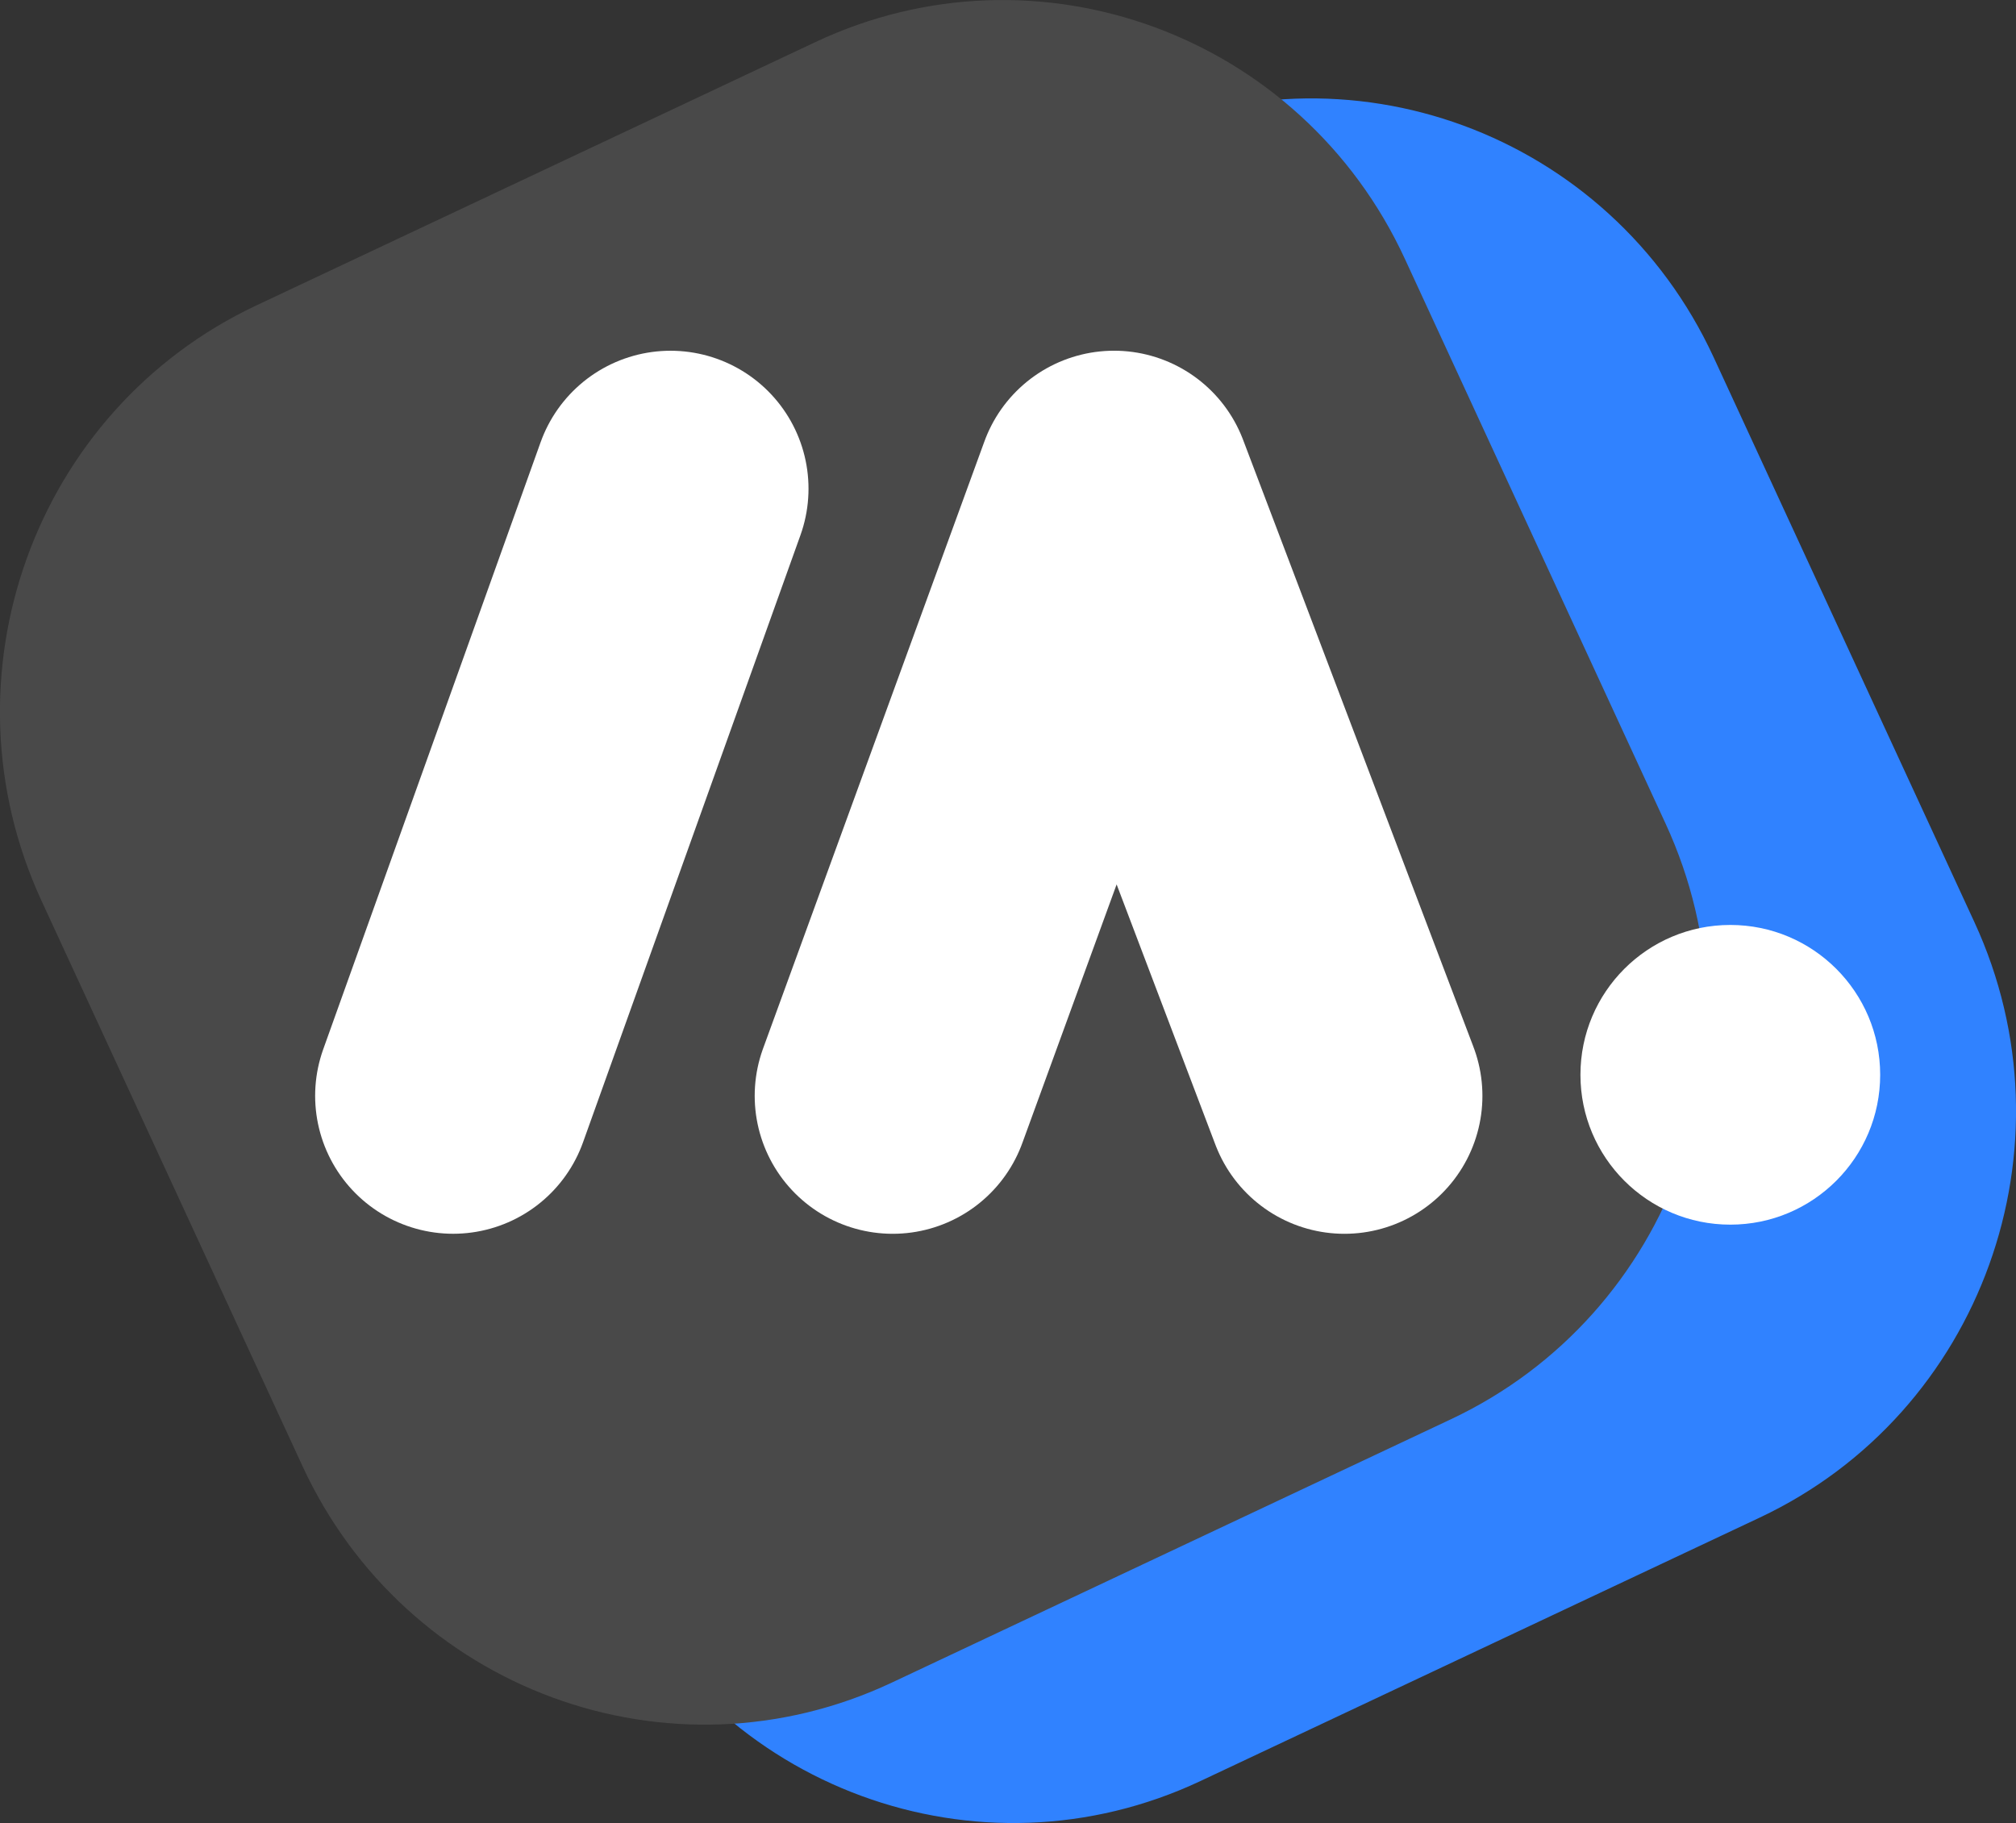
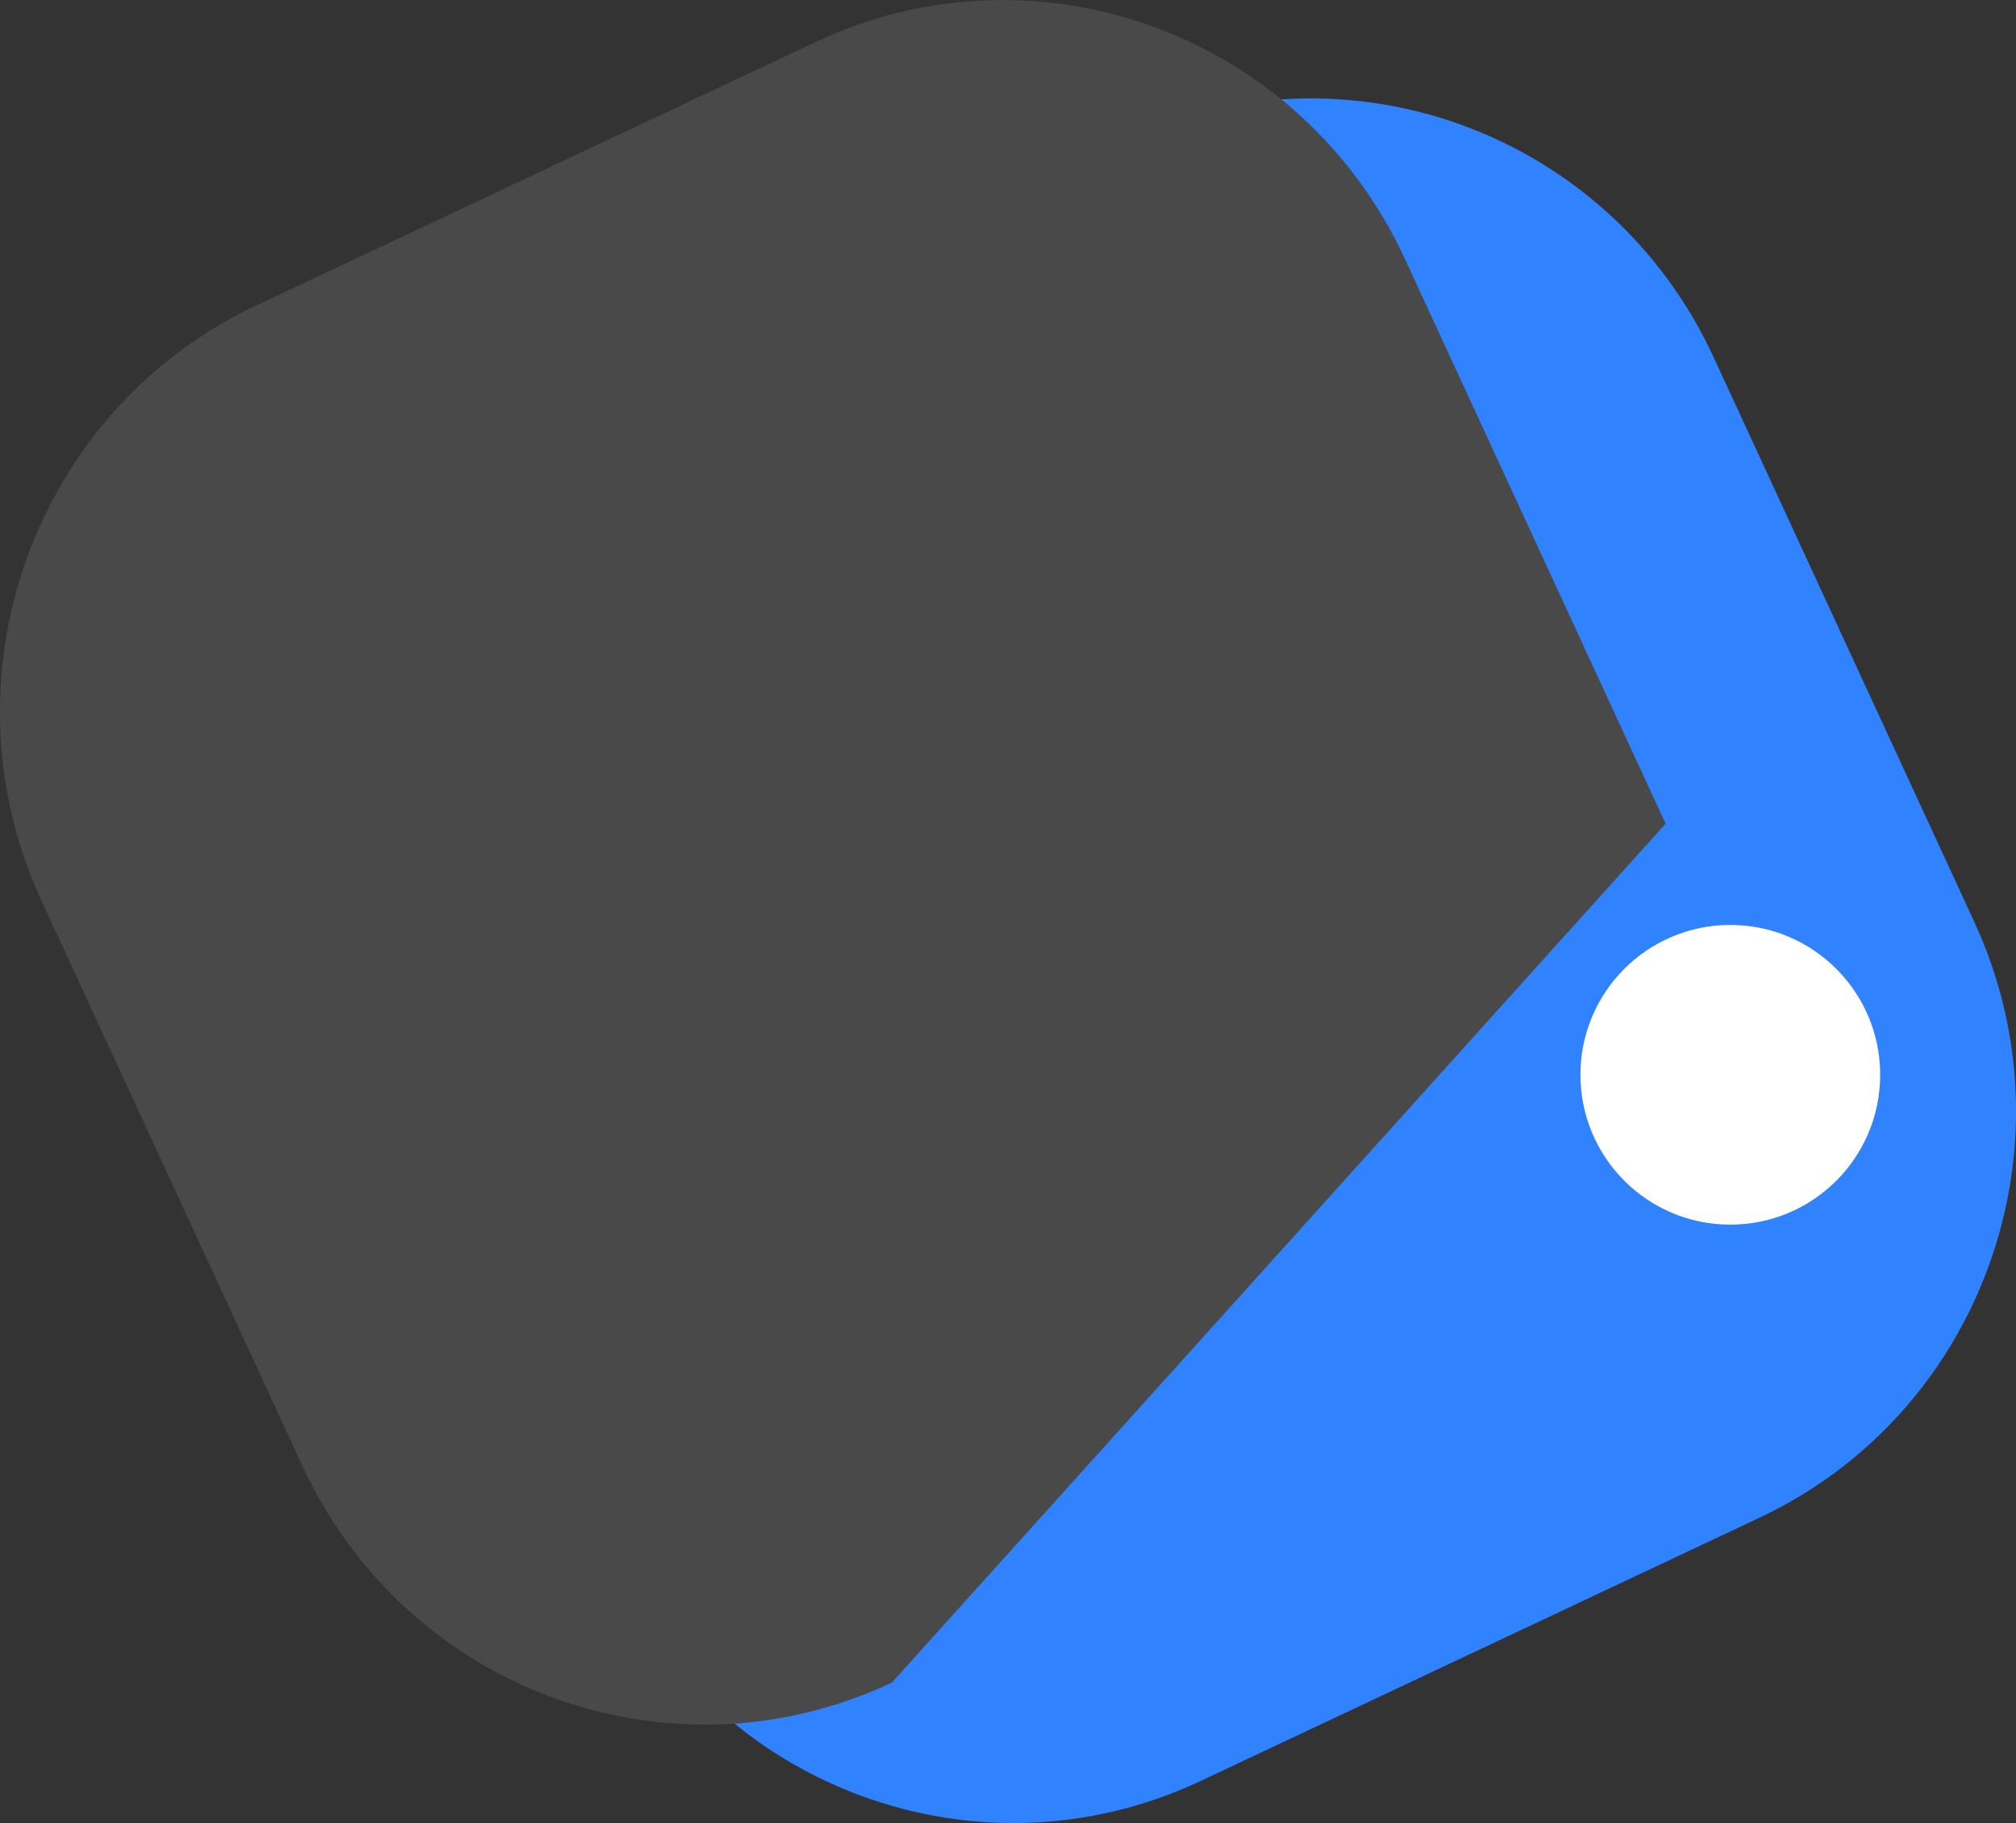
<svg xmlns="http://www.w3.org/2000/svg" width="1022.749" height="925">
  <rect width="100%" height="100%" fill="#333333" stroke="none" />
  <path d="M286.633 240.922 570.3 107.286c112.649-53.069 246.552-3.831 299.081 109.976l132.28 286.583C1054.19 617.653 1005.45 752.933 892.8 806L609.134 939.638c-112.65 53.069-246.554 3.831-299.082-109.977L177.776 543.079c-52.528-113.807-3.792-249.088 108.857-302.157Z" style="fill-rule:evenodd;fill:#3082ff" transform="translate(-.031 -36)" />
-   <path d="M130 191.008 413.665 57.373C526.314 4.3 660.217 53.541 712.747 167.348l132.276 286.583c52.528 113.808 3.791 249.088-108.857 302.157L452.5 889.724c-112.649 53.069-246.552 3.831-299.082-109.977L21.142 493.166C-31.386 379.358 17.351 244.078 130 191.008Z" style="fill:#494949;fill-rule:evenodd" transform="translate(-.031 -36)" />
+   <path d="M130 191.008 413.665 57.373C526.314 4.3 660.217 53.541 712.747 167.348l132.276 286.583L452.5 889.724c-112.649 53.069-246.552 3.831-299.082-109.977L21.142 493.166C-31.386 379.358 17.351 244.078 130 191.008Z" style="fill:#494949;fill-rule:evenodd" transform="translate(-.031 -36)" />
  <circle cx="877.813" cy="545.343" r="76.031" style="fill:#fff" />
-   <path d="M682.085 592.017 565.2 283.947l-112.3 308.07M340.2 283.963 229.907 592" style="fill:none;stroke:#fff;stroke-linecap:round;stroke-linejoin:round;stroke-width:140px;fill-rule:evenodd" transform="translate(-.031 -36)" />
</svg>